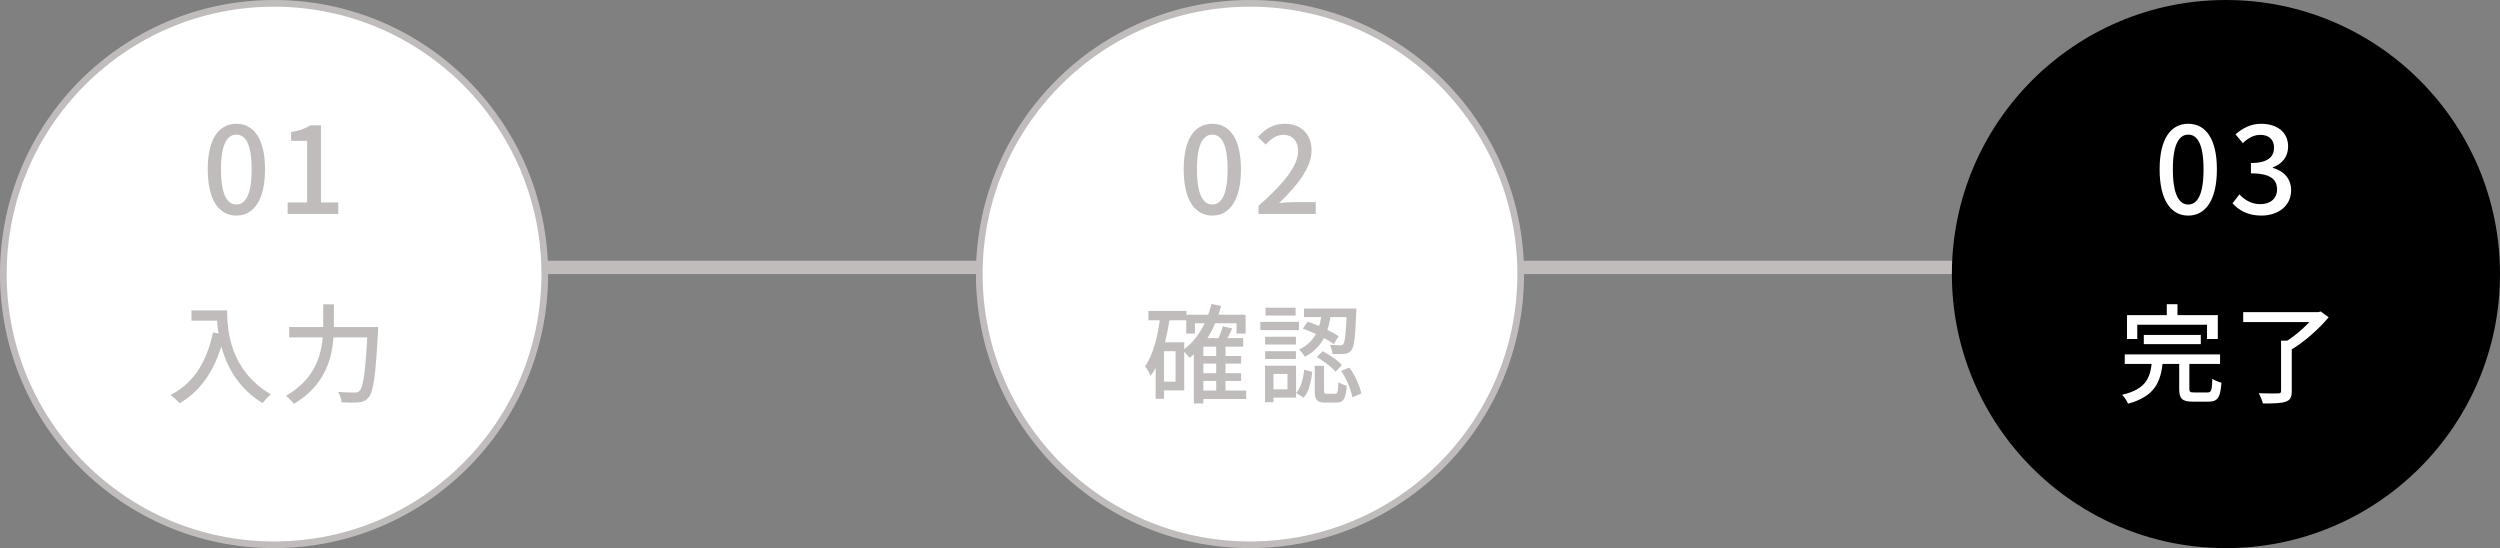
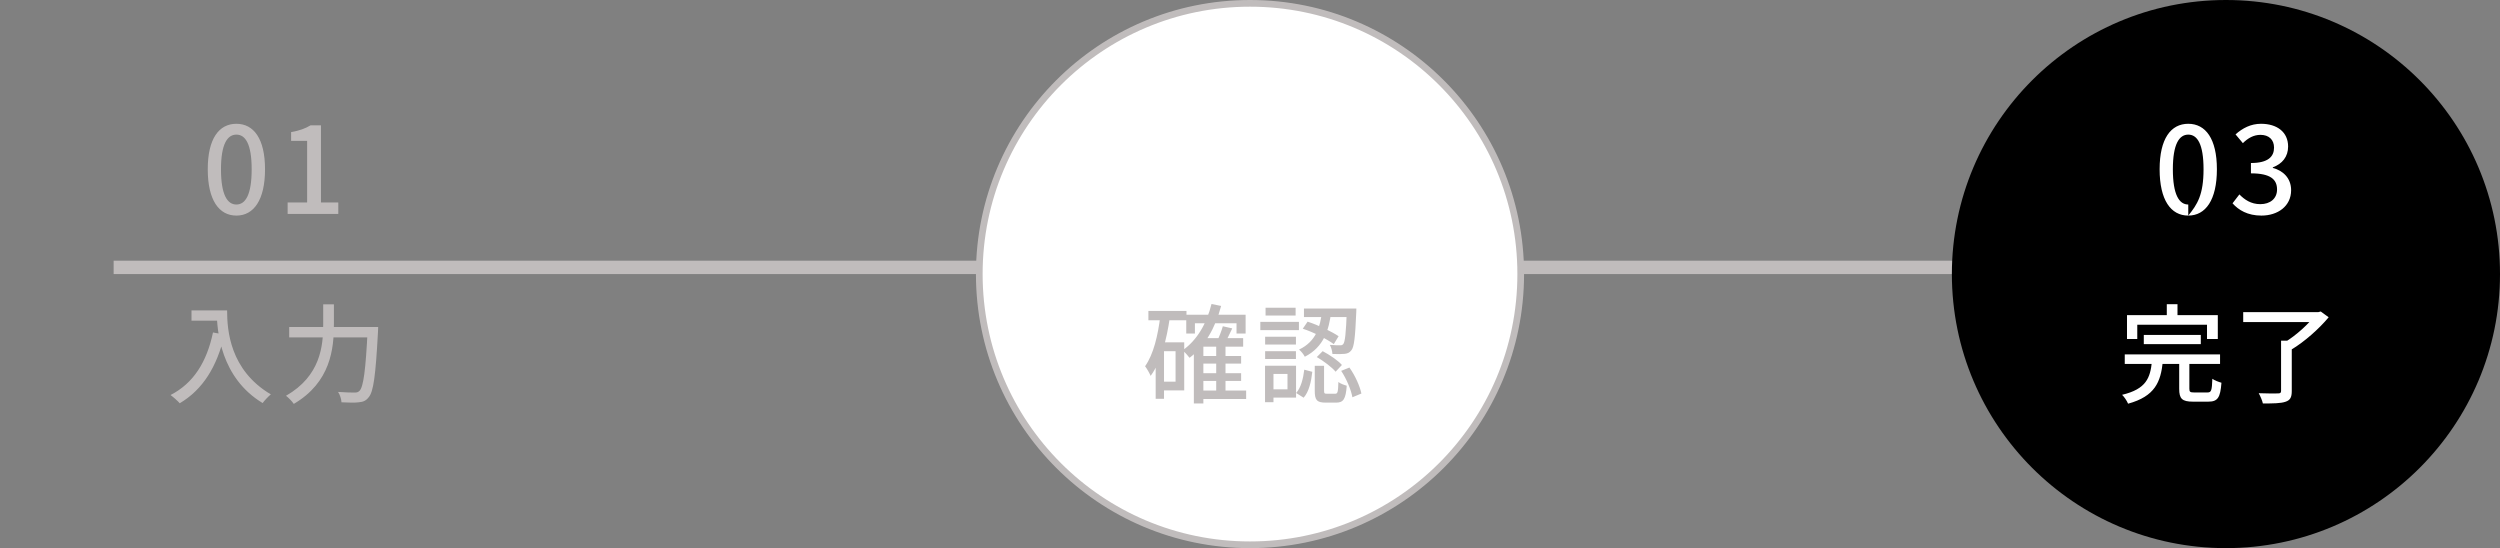
<svg xmlns="http://www.w3.org/2000/svg" width="374" height="82" viewBox="0 0 374 82" fill="none">
  <rect x="0" y="0" width="374" height="82" fill="#808080" stroke="none" />
  <line x1="17" y1="40" x2="311" y2="40" stroke="#C0BCBC" stroke-width="2" />
-   <circle cx="41" cy="41" r="40.5" fill="white" stroke="#C0BCBC" />
  <path d="M35.364 32.252C32.754 32.252 31.08 29.93 31.08 25.322C31.08 20.75 32.754 18.518 35.364 18.518C37.956 18.518 39.648 20.75 39.648 25.322C39.648 29.93 37.956 32.252 35.364 32.252ZM35.364 30.596C36.714 30.596 37.65 29.156 37.65 25.322C37.65 21.542 36.714 20.138 35.364 20.138C34.014 20.138 33.06 21.542 33.06 25.322C33.06 29.156 34.014 30.596 35.364 30.596ZM43.03 32V30.29H45.946V21.074H43.552V19.76C44.812 19.544 45.676 19.22 46.45 18.752H48.016V30.29H50.608V32H43.03Z" fill="#C0BCBC" />
  <path d="M28.648 46.44H33.176V47.976H28.648V46.44ZM32.424 46.44H33.976C33.976 49.384 34.376 55.368 40.52 59C40.168 59.272 39.56 59.928 39.288 60.296C33.032 56.52 32.424 49.56 32.424 46.44ZM31.864 49.736L33.592 50.056C32.456 54.872 30.344 58.28 26.888 60.328C26.616 60.008 25.912 59.384 25.512 59.096C28.968 57.32 30.936 54.136 31.864 49.736ZM43.264 48.92H55.616V50.472H43.264V48.92ZM55.008 48.92H56.576C56.576 48.92 56.56 49.464 56.544 49.688C56.192 56.216 55.872 58.616 55.152 59.432C54.736 59.976 54.32 60.12 53.664 60.184C53.088 60.264 52.08 60.232 51.088 60.184C51.072 59.736 50.864 59.064 50.576 58.632C51.632 58.712 52.624 58.728 53.04 58.728C53.376 58.728 53.568 58.68 53.776 58.472C54.368 57.912 54.704 55.4 55.008 49.24V48.92ZM48.352 45.528H49.952V48.536C49.952 52.168 49.472 57.176 43.952 60.424C43.712 60.056 43.152 59.48 42.784 59.208C47.952 56.248 48.352 51.752 48.352 48.536V45.528Z" fill="#C0BCBC" />
  <circle cx="187" cy="41" r="40.5" fill="white" stroke="#C0BCBC" />
-   <path d="M181.364 32.252C178.754 32.252 177.08 29.93 177.08 25.322C177.08 20.75 178.754 18.518 181.364 18.518C183.956 18.518 185.648 20.75 185.648 25.322C185.648 29.93 183.956 32.252 181.364 32.252ZM181.364 30.596C182.714 30.596 183.65 29.156 183.65 25.322C183.65 21.542 182.714 20.138 181.364 20.138C180.014 20.138 179.06 21.542 179.06 25.322C179.06 29.156 180.014 30.596 181.364 30.596ZM188.274 32V30.794C192.198 27.338 194.196 24.764 194.196 22.586C194.196 21.164 193.44 20.174 191.964 20.174C190.92 20.174 190.056 20.822 189.354 21.632L188.166 20.498C189.318 19.256 190.488 18.518 192.216 18.518C194.646 18.518 196.212 20.084 196.212 22.496C196.212 25.034 194.16 27.68 191.352 30.38C192.036 30.308 192.882 30.236 193.53 30.236H196.842V32H188.274Z" fill="#C0BCBC" />
  <path d="M179.528 53.256H185.672V54.392H179.528V53.256ZM179.528 55.832H185.672V56.984H179.528V55.832ZM179.528 58.424H186.424V59.688H179.528V58.424ZM177.464 47.08H186.344V49.896H184.984V48.36H178.76V49.896H177.464V47.08ZM181.944 51.592H183.336V59.064H181.944V51.592ZM180.024 50.584H185.976V51.864H180.024V60.36H178.6V51.912L179.896 50.584H180.024ZM181.24 45.48L182.68 45.768C181.8 49.112 180.216 51.816 177.96 53.528C177.752 53.24 177.224 52.664 176.92 52.408C179.048 50.92 180.504 48.456 181.24 45.48ZM182.936 48.808L184.344 49.128C183.944 49.976 183.512 50.872 183.176 51.464L182.024 51.144C182.344 50.504 182.744 49.512 182.936 48.808ZM171.8 46.52H177.496V47.912H171.8V46.52ZM173.496 51.208H177.16V58.408H173.496V57.096H175.864V52.536H173.496V51.208ZM173.592 47.224L175.016 47.448C174.52 50.856 173.688 54.104 172.136 56.232C171.992 55.88 171.576 55.128 171.304 54.792C172.568 53 173.224 50.2 173.592 47.224ZM172.888 51.208H174.136V59.656H172.888V51.208ZM197.76 46.696H199.136C198.816 49.288 198.08 51.896 195.2 53.368C195.04 53.032 194.64 52.536 194.336 52.296C196.928 51.08 197.504 48.792 197.76 46.696ZM194.896 49.176L195.616 48.12C197.248 48.648 199.2 49.592 200.256 50.296L199.536 51.48C198.48 50.712 196.528 49.704 194.896 49.176ZM201.488 46.152H202.912C202.912 46.152 202.912 46.568 202.896 46.744C202.736 50.472 202.576 51.928 202.16 52.408C201.888 52.76 201.6 52.888 201.152 52.936C200.768 52.984 200.064 52.984 199.328 52.952C199.312 52.536 199.152 51.96 198.944 51.592C199.6 51.656 200.192 51.656 200.448 51.656C200.672 51.672 200.816 51.624 200.944 51.48C201.216 51.16 201.36 49.896 201.488 46.392V46.152ZM196.688 54.728H198.08V58.424C198.08 58.856 198.144 58.904 198.528 58.904C198.704 58.904 199.52 58.904 199.728 58.904C200.112 58.904 200.176 58.696 200.224 57.144C200.496 57.384 201.088 57.592 201.472 57.704C201.328 59.72 200.96 60.232 199.888 60.232C199.616 60.232 198.576 60.232 198.304 60.232C196.976 60.232 196.688 59.816 196.688 58.456V54.728ZM195.12 55.304L196.32 55.624C196.16 57.048 195.84 58.584 195.024 59.496L193.904 58.792C194.624 57.992 194.96 56.632 195.12 55.304ZM196.992 53.416L197.872 52.536C198.912 53.08 200.16 53.928 200.752 54.6L199.808 55.608C199.248 54.936 198.032 54.024 196.992 53.416ZM200.64 55.48L201.872 54.984C202.72 56.168 203.44 57.768 203.664 58.872L202.32 59.432C202.128 58.328 201.44 56.68 200.64 55.48ZM195.072 46.152H202.128V47.432H195.072V46.152ZM189.264 50.376H193.872V51.544H189.264V50.376ZM189.328 46.04H193.824V47.208H189.328V46.04ZM189.264 52.536H193.872V53.704H189.264V52.536ZM188.544 48.152H194.32V49.384H188.544V48.152ZM189.936 54.712H193.888V59.48H189.936V58.248H192.608V55.944H189.936V54.712ZM189.248 54.712H190.512V60.168H189.248V54.712Z" fill="#C0BCBC" />
  <circle cx="333" cy="41" r="41" fill="black" />
-   <path d="M327.364 32.252C324.754 32.252 323.08 29.93 323.08 25.322C323.08 20.75 324.754 18.518 327.364 18.518C329.956 18.518 331.648 20.75 331.648 25.322C331.648 29.93 329.956 32.252 327.364 32.252ZM327.364 30.596C328.714 30.596 329.65 29.156 329.65 25.322C329.65 21.542 328.714 20.138 327.364 20.138C326.014 20.138 325.06 21.542 325.06 25.322C325.06 29.156 326.014 30.596 327.364 30.596ZM338.306 32.252C336.236 32.252 334.886 31.424 333.986 30.416L335.012 29.084C335.786 29.876 336.758 30.542 338.144 30.542C339.62 30.542 340.646 29.714 340.646 28.346C340.646 26.87 339.71 25.934 336.74 25.934V24.386C339.332 24.386 340.196 23.414 340.196 22.082C340.196 20.912 339.44 20.174 338.162 20.174C337.154 20.174 336.29 20.66 335.534 21.416L334.436 20.102C335.498 19.166 336.722 18.518 338.252 18.518C340.628 18.518 342.302 19.742 342.302 21.92C342.302 23.45 341.42 24.512 340.016 25.034V25.124C341.546 25.52 342.752 26.654 342.752 28.454C342.752 30.848 340.754 32.252 338.306 32.252Z" fill="white" />
+   <path d="M327.364 32.252C324.754 32.252 323.08 29.93 323.08 25.322C323.08 20.75 324.754 18.518 327.364 18.518C329.956 18.518 331.648 20.75 331.648 25.322C331.648 29.93 329.956 32.252 327.364 32.252ZC328.714 30.596 329.65 29.156 329.65 25.322C329.65 21.542 328.714 20.138 327.364 20.138C326.014 20.138 325.06 21.542 325.06 25.322C325.06 29.156 326.014 30.596 327.364 30.596ZM338.306 32.252C336.236 32.252 334.886 31.424 333.986 30.416L335.012 29.084C335.786 29.876 336.758 30.542 338.144 30.542C339.62 30.542 340.646 29.714 340.646 28.346C340.646 26.87 339.71 25.934 336.74 25.934V24.386C339.332 24.386 340.196 23.414 340.196 22.082C340.196 20.912 339.44 20.174 338.162 20.174C337.154 20.174 336.29 20.66 335.534 21.416L334.436 20.102C335.498 19.166 336.722 18.518 338.252 18.518C340.628 18.518 342.302 19.742 342.302 21.92C342.302 23.45 341.42 24.512 340.016 25.034V25.124C341.546 25.52 342.752 26.654 342.752 28.454C342.752 30.848 340.754 32.252 338.306 32.252Z" fill="white" />
  <path d="M320.712 50.104H329.24V51.48H320.712V50.104ZM317.864 53.016H332.12V54.44H317.864V53.016ZM321.928 54.088H323.56C323.24 57.144 322.392 59.288 318.36 60.392C318.2 59.992 317.8 59.384 317.464 59.064C321.096 58.2 321.672 56.52 321.928 54.088ZM326.008 53.896H327.528V58.136C327.528 58.632 327.64 58.712 328.264 58.712C328.552 58.712 329.864 58.712 330.232 58.712C330.808 58.712 330.904 58.44 330.968 56.664C331.272 56.904 331.928 57.144 332.328 57.256C332.168 59.512 331.752 60.088 330.36 60.088C330.024 60.088 328.408 60.088 328.072 60.088C326.424 60.088 326.008 59.64 326.008 58.168V53.896ZM324.152 45.512H325.752V48.216H324.152V45.512ZM318.2 47.144H331.784V50.712H330.168V48.584H319.736V50.712H318.2V47.144ZM341.248 50.968H342.848V58.504C342.848 59.448 342.608 59.88 341.904 60.104C341.216 60.344 340.112 60.36 338.528 60.36C338.432 59.912 338.144 59.256 337.904 58.824C339.152 58.872 340.416 58.872 340.784 58.856C341.136 58.856 341.248 58.76 341.248 58.472V50.968ZM335.584 46.696H346.976V48.184H335.584V46.696ZM346.416 46.696H346.816L347.184 46.6L348.368 47.464C346.928 49.192 344.736 51.144 342.768 52.312C342.528 51.976 342.032 51.48 341.728 51.24C343.488 50.216 345.504 48.344 346.416 47.064V46.696Z" fill="white" />
</svg>